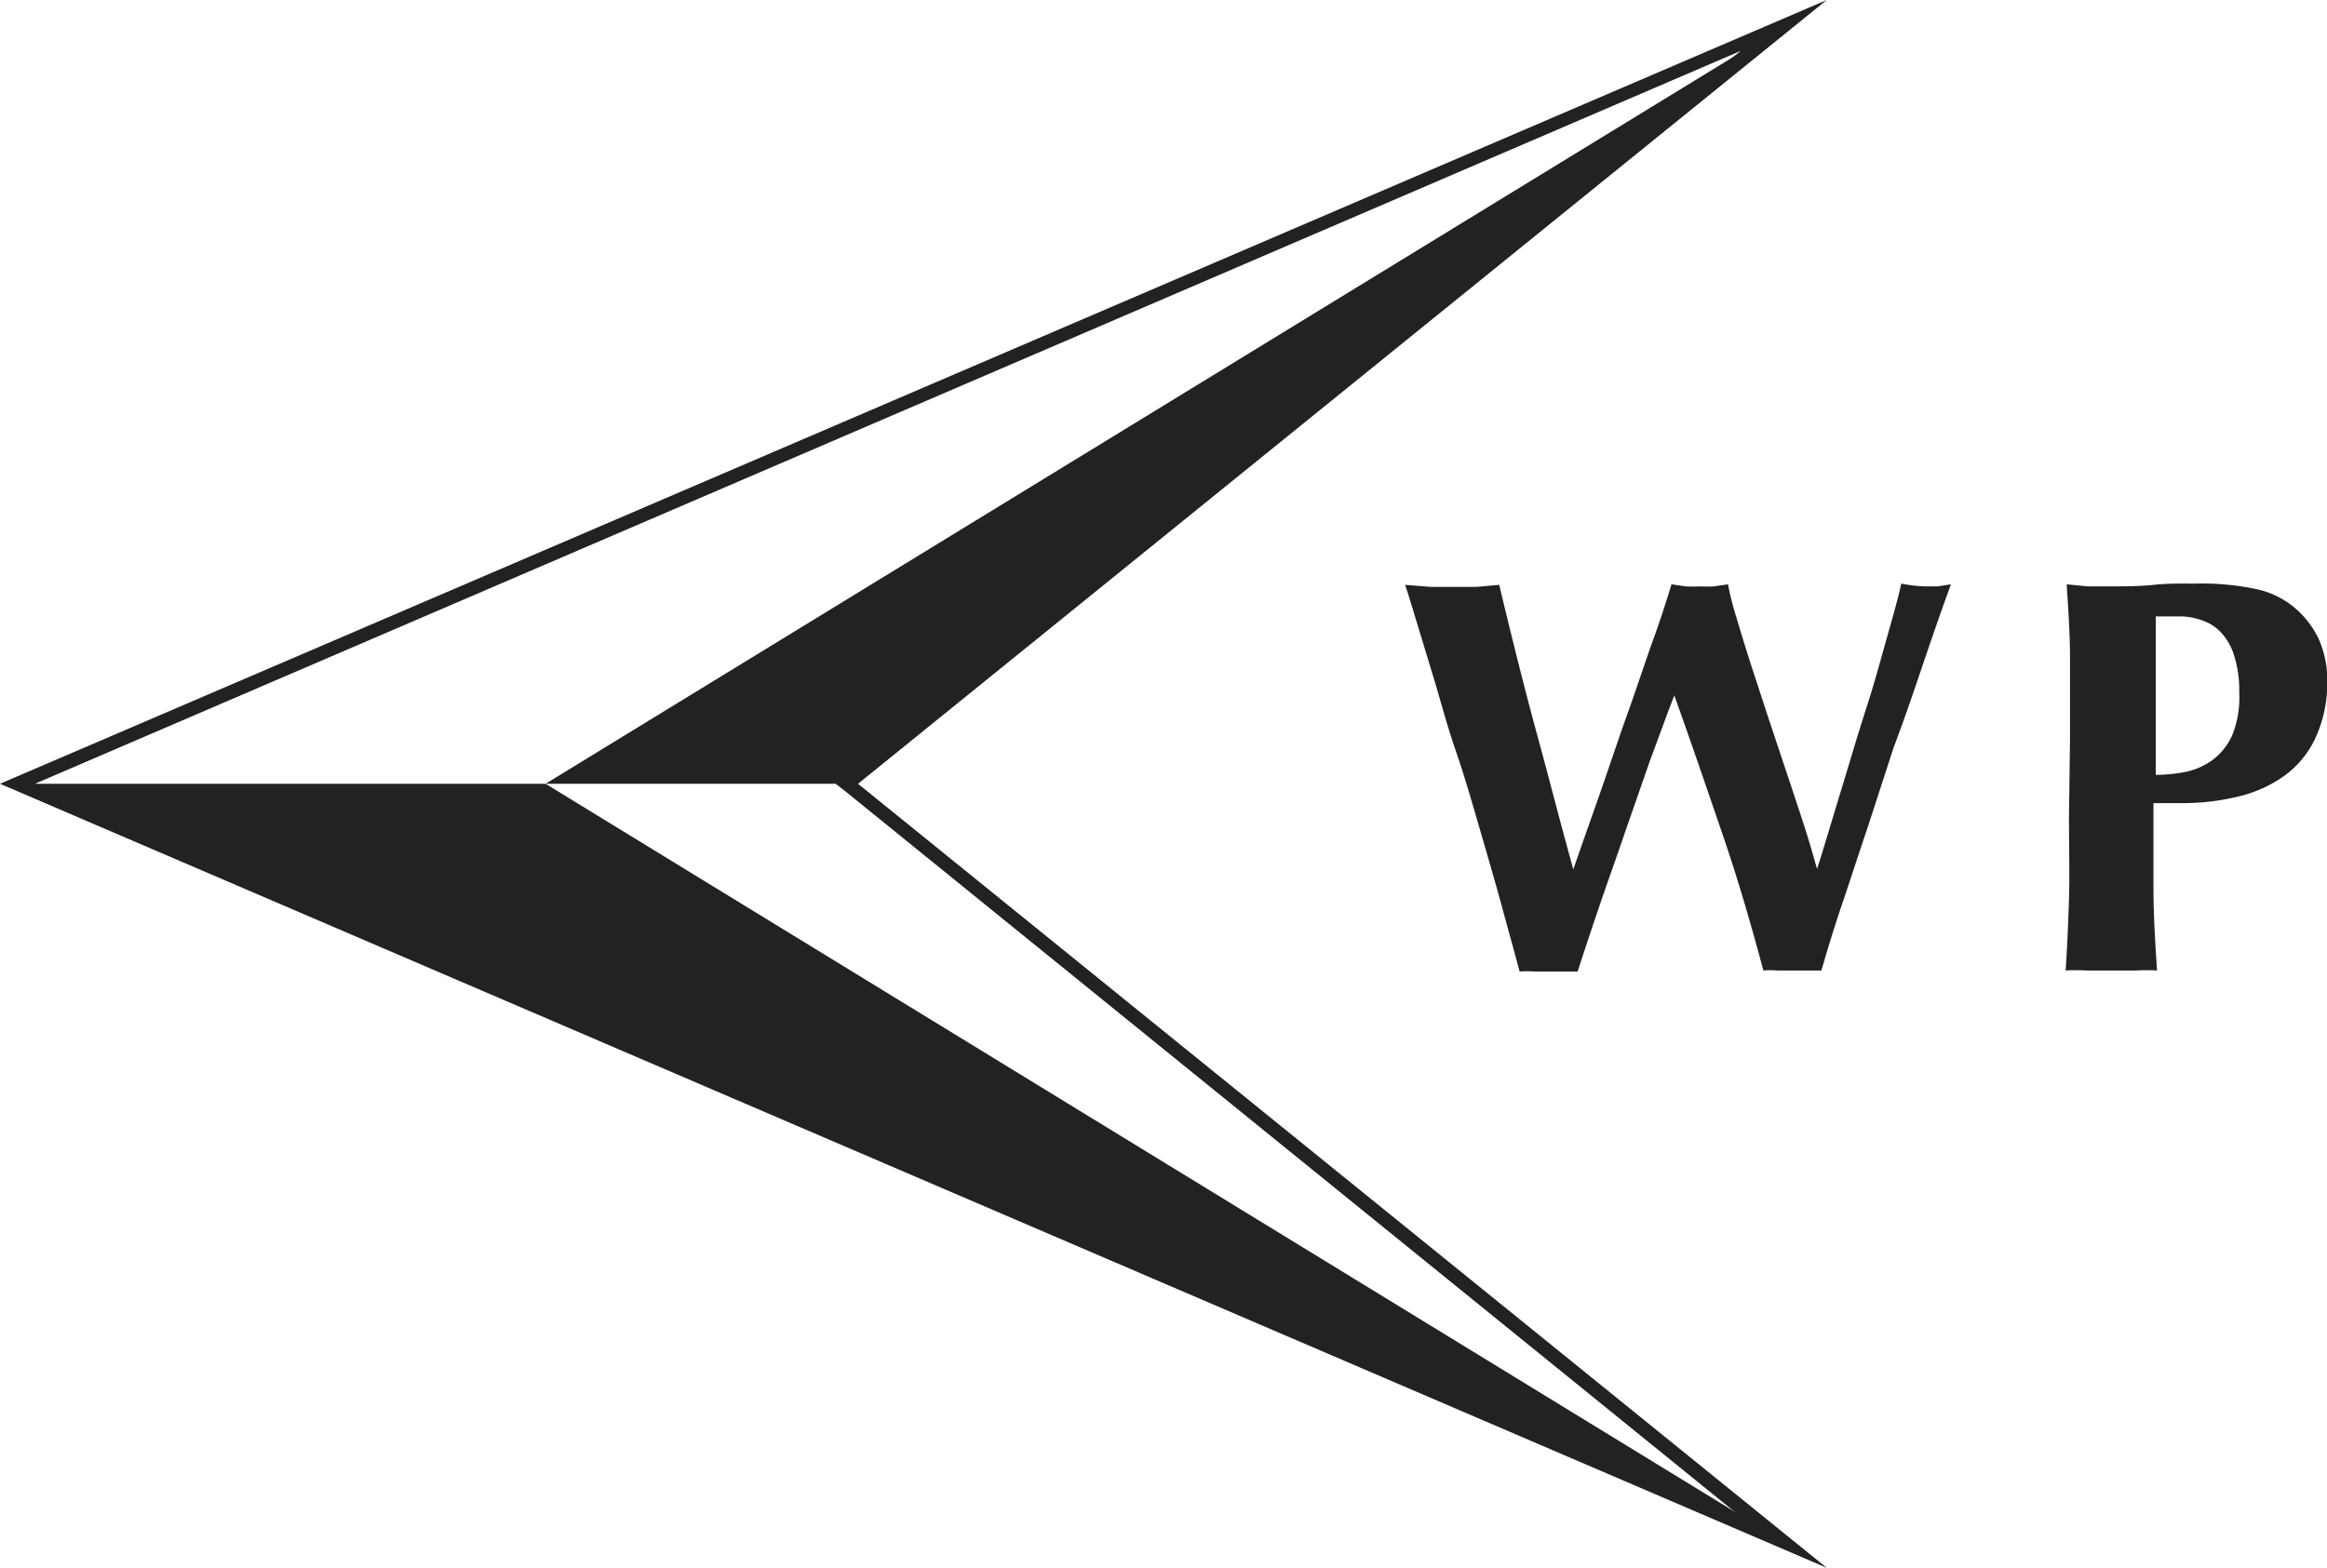
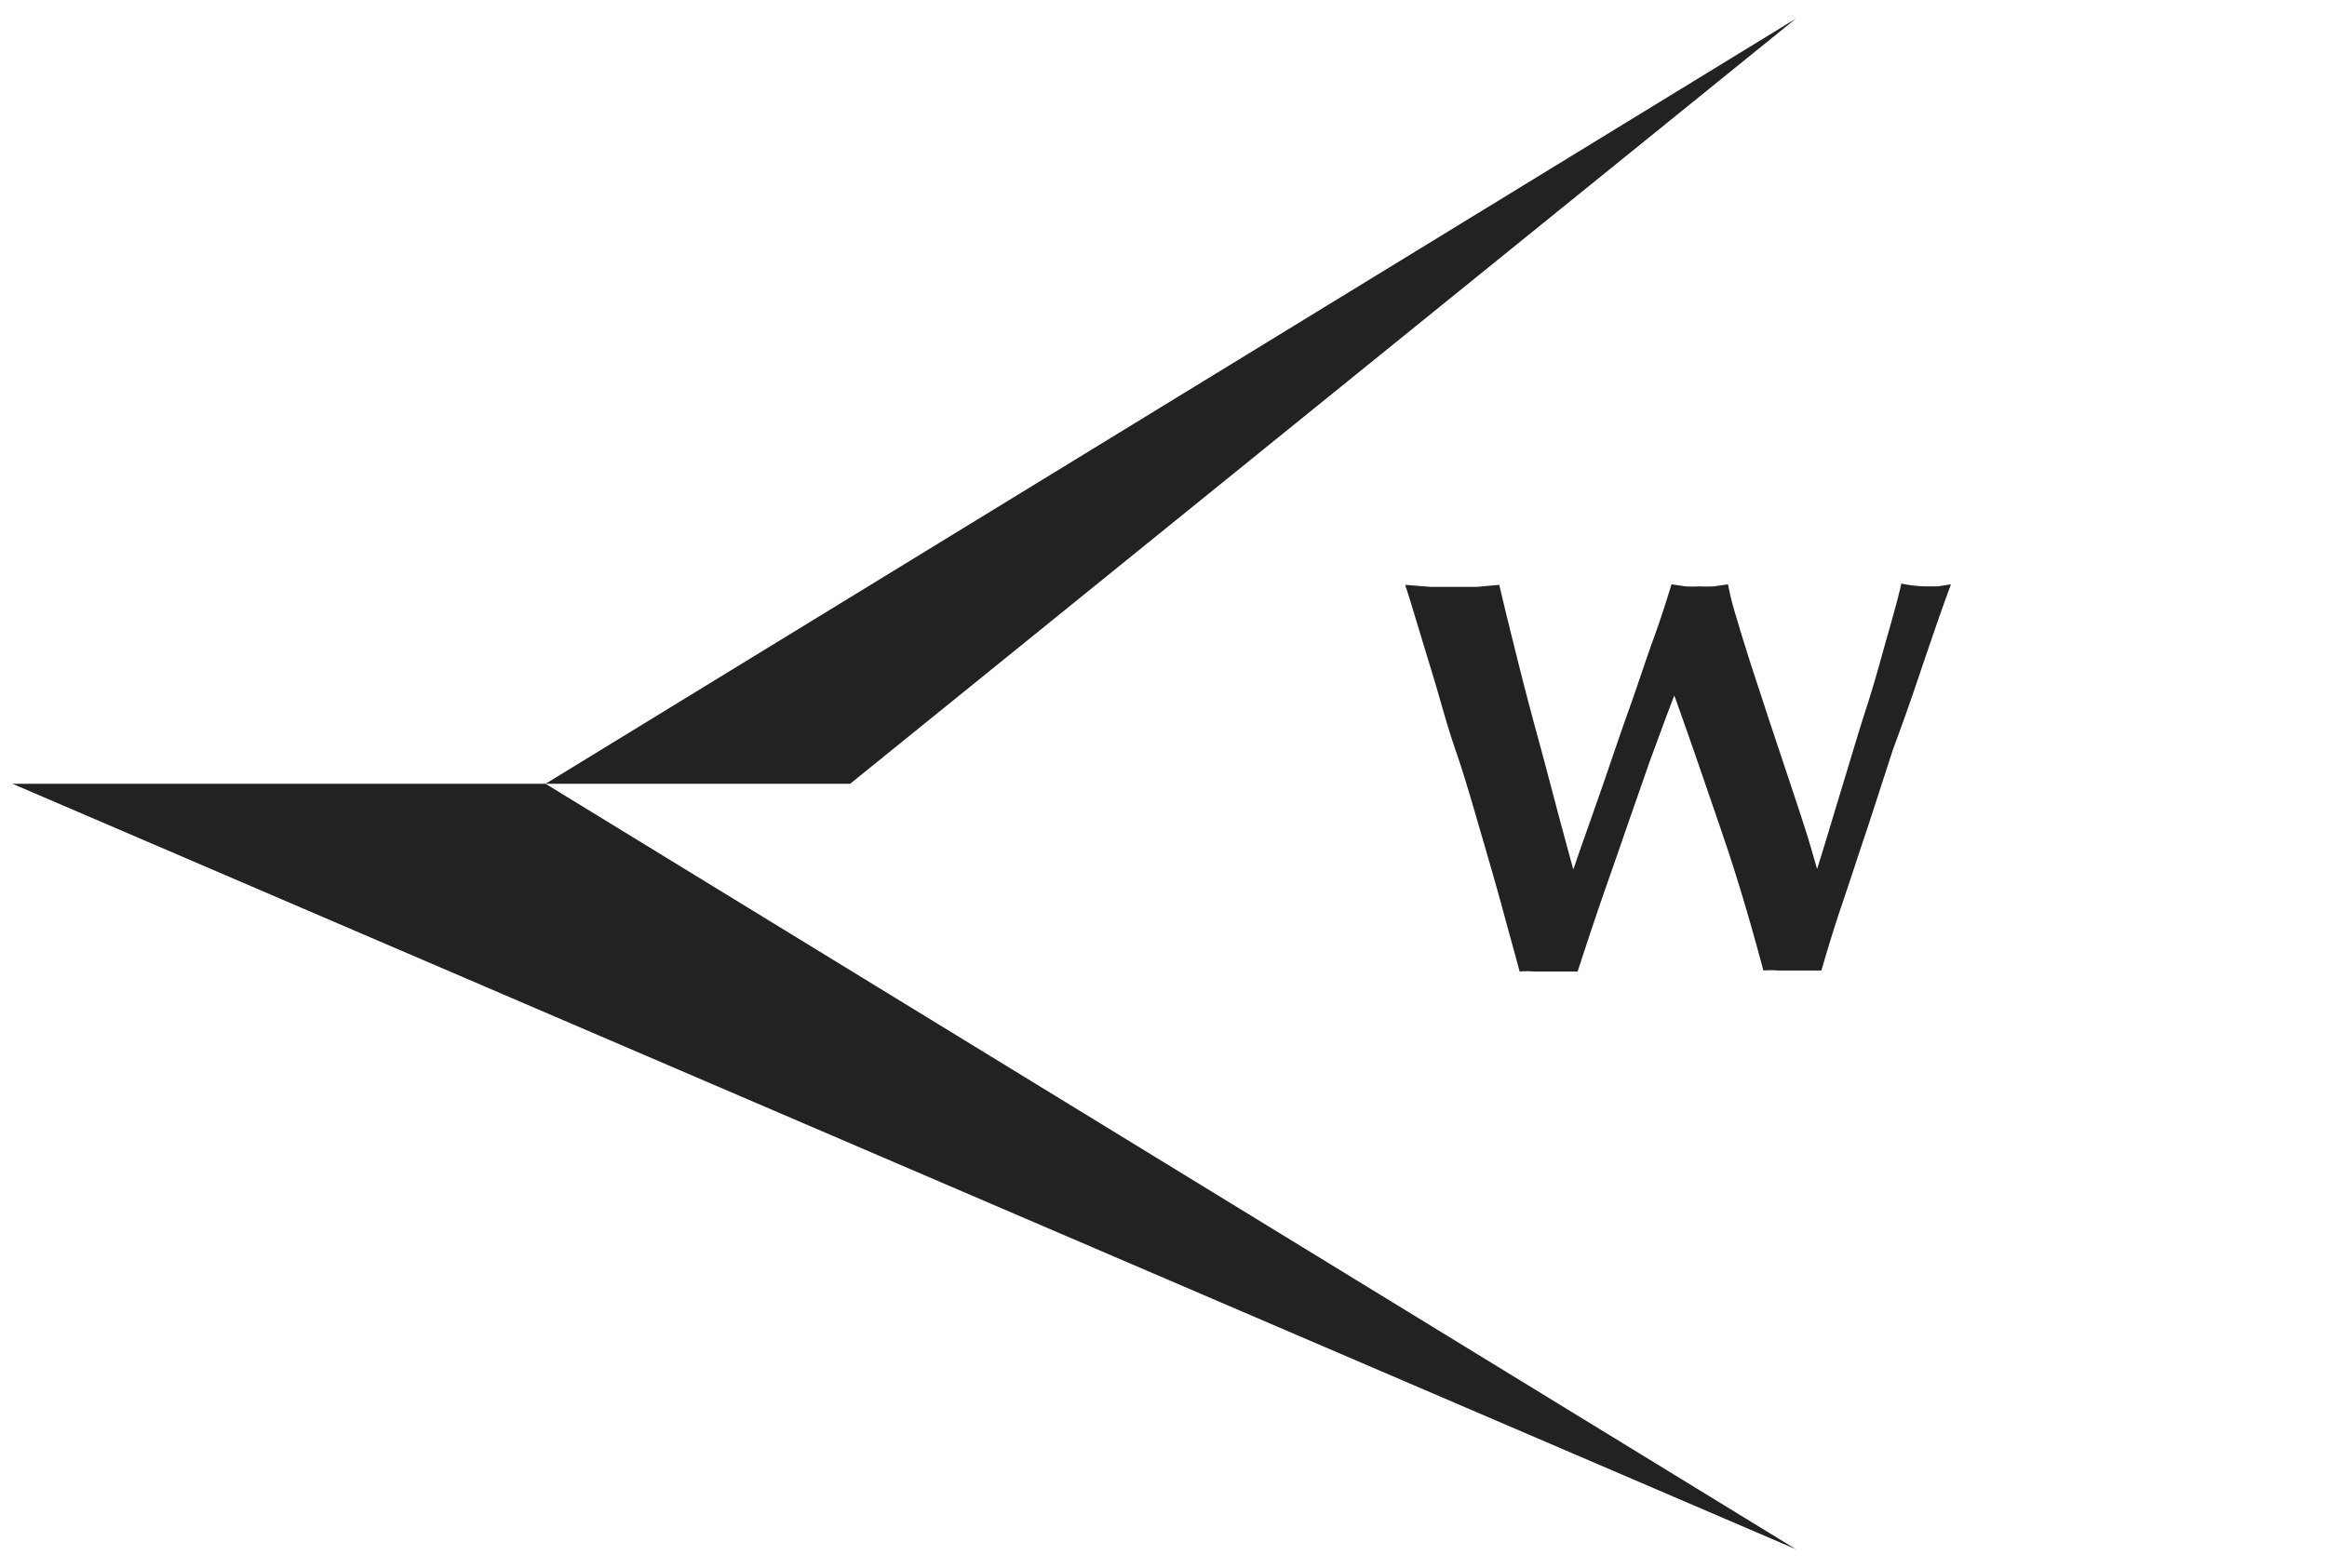
<svg xmlns="http://www.w3.org/2000/svg" viewBox="0 0 91.45 61.63">
  <defs>
    <style>.cls-1{fill:#222;}</style>
  </defs>
  <g id="レイヤー_2" data-name="レイヤー 2">
    <g id="レイヤー1">
-       <path class="cls-1" d="M69.62,1.31,33.31,30.69l-.15.12.15.12L69.62,60.32.88,30.81,69.62,1.31m1-.58L.49,30.81,70.58,60.9,33.41,30.81,70.58.73Z" />
-       <path class="cls-1" d="M71.79,61.63,0,30.81,71.79,0,33.72,30.81ZM1.37,30.81l67,28.78L33.19,31.08l-.35-.27.36-.27L68.41,2Z" />
      <polygon class="cls-1" points="70.58 0.73 21.44 30.81 33.41 30.81 70.58 0.73" />
      <polygon class="cls-1" points="0.49 30.81 70.58 60.9 21.44 30.81 0.49 30.81" />
      <path class="cls-1" d="M64.84,29.91l-1,2.87c-.34,1-.68,1.94-1,2.88s-.6,1.79-.84,2.53c-.34,0-.71,0-1.13,0h-.57a3.68,3.68,0,0,0-.58,0c-.16-.61-.38-1.39-.64-2.35s-.56-2-.87-3.06-.62-2.17-1-3.27-.63-2.1-.91-3l-.71-2.34c-.19-.64-.31-1-.37-1.18l1,.08.91,0,.9,0,.89-.08c.22.94.46,1.91.71,2.91s.51,2,.77,2.95.51,1.9.75,2.81.47,1.75.68,2.52h0c.32-.94.68-1.94,1.05-3S63.62,29,64,27.94s.68-2,1-2.88.53-1.58.69-2.09l.55.08a5.12,5.12,0,0,0,.56,0,4.93,4.93,0,0,0,.55,0l.56-.08a11.23,11.23,0,0,0,.33,1.3c.16.55.35,1.16.56,1.82l.69,2.11.73,2.19c.24.72.47,1.41.68,2.06s.37,1.22.51,1.71h0c.3-.94.61-2,.94-3.08s.66-2.21,1-3.26.59-2,.84-2.88.43-1.53.53-2a5.23,5.23,0,0,0,.93.11l.5,0,.52-.08c-.1.28-.27.74-.49,1.37s-.48,1.39-.77,2.25-.62,1.81-1,2.82l-1,3.08c-.34,1-.66,2-1,3s-.6,1.87-.83,2.66c-.34,0-.72,0-1.13,0h-.58a3.66,3.66,0,0,0-.57,0c-.48-1.8-1-3.59-1.61-5.37s-1.23-3.6-1.89-5.44h0C65.49,28.13,65.18,29,64.84,29.91Z" />
-       <path class="cls-1" d="M81.35,29.1c0-1.22,0-2.31,0-3.26s-.07-1.91-.13-2.87l.82.08c.3,0,.63,0,1,0s1.05,0,1.6-.06,1.1-.05,1.63-.05a10.43,10.43,0,0,1,2.46.23,3.46,3.46,0,0,1,1.4.68,3.66,3.66,0,0,1,1,1.28,4,4,0,0,1,.33,1.71A5.15,5.15,0,0,1,91,29a3.82,3.82,0,0,1-1.19,1.47,5.14,5.14,0,0,1-1.8.83,9.14,9.14,0,0,1-2.28.27H84.63c0,1.11,0,2.21,0,3.31s.07,2.19.14,3.27a6.81,6.81,0,0,0-.82,0H82a6.81,6.81,0,0,0-.82,0c.06-.92.1-1.85.13-2.8s0-2,0-3.27ZM88,27.22a4.52,4.52,0,0,0-.19-1.42,2.32,2.32,0,0,0-.51-.92,1.78,1.78,0,0,0-.75-.49,2.51,2.51,0,0,0-.9-.16h-.73l-.2,0c0,1.07,0,2.11,0,3.14s0,2.05,0,3.09a6.46,6.46,0,0,0,1.14-.11,2.76,2.76,0,0,0,1.07-.46,2.47,2.47,0,0,0,.8-1A3.93,3.93,0,0,0,88,27.22Z" />
    </g>
  </g>
</svg>